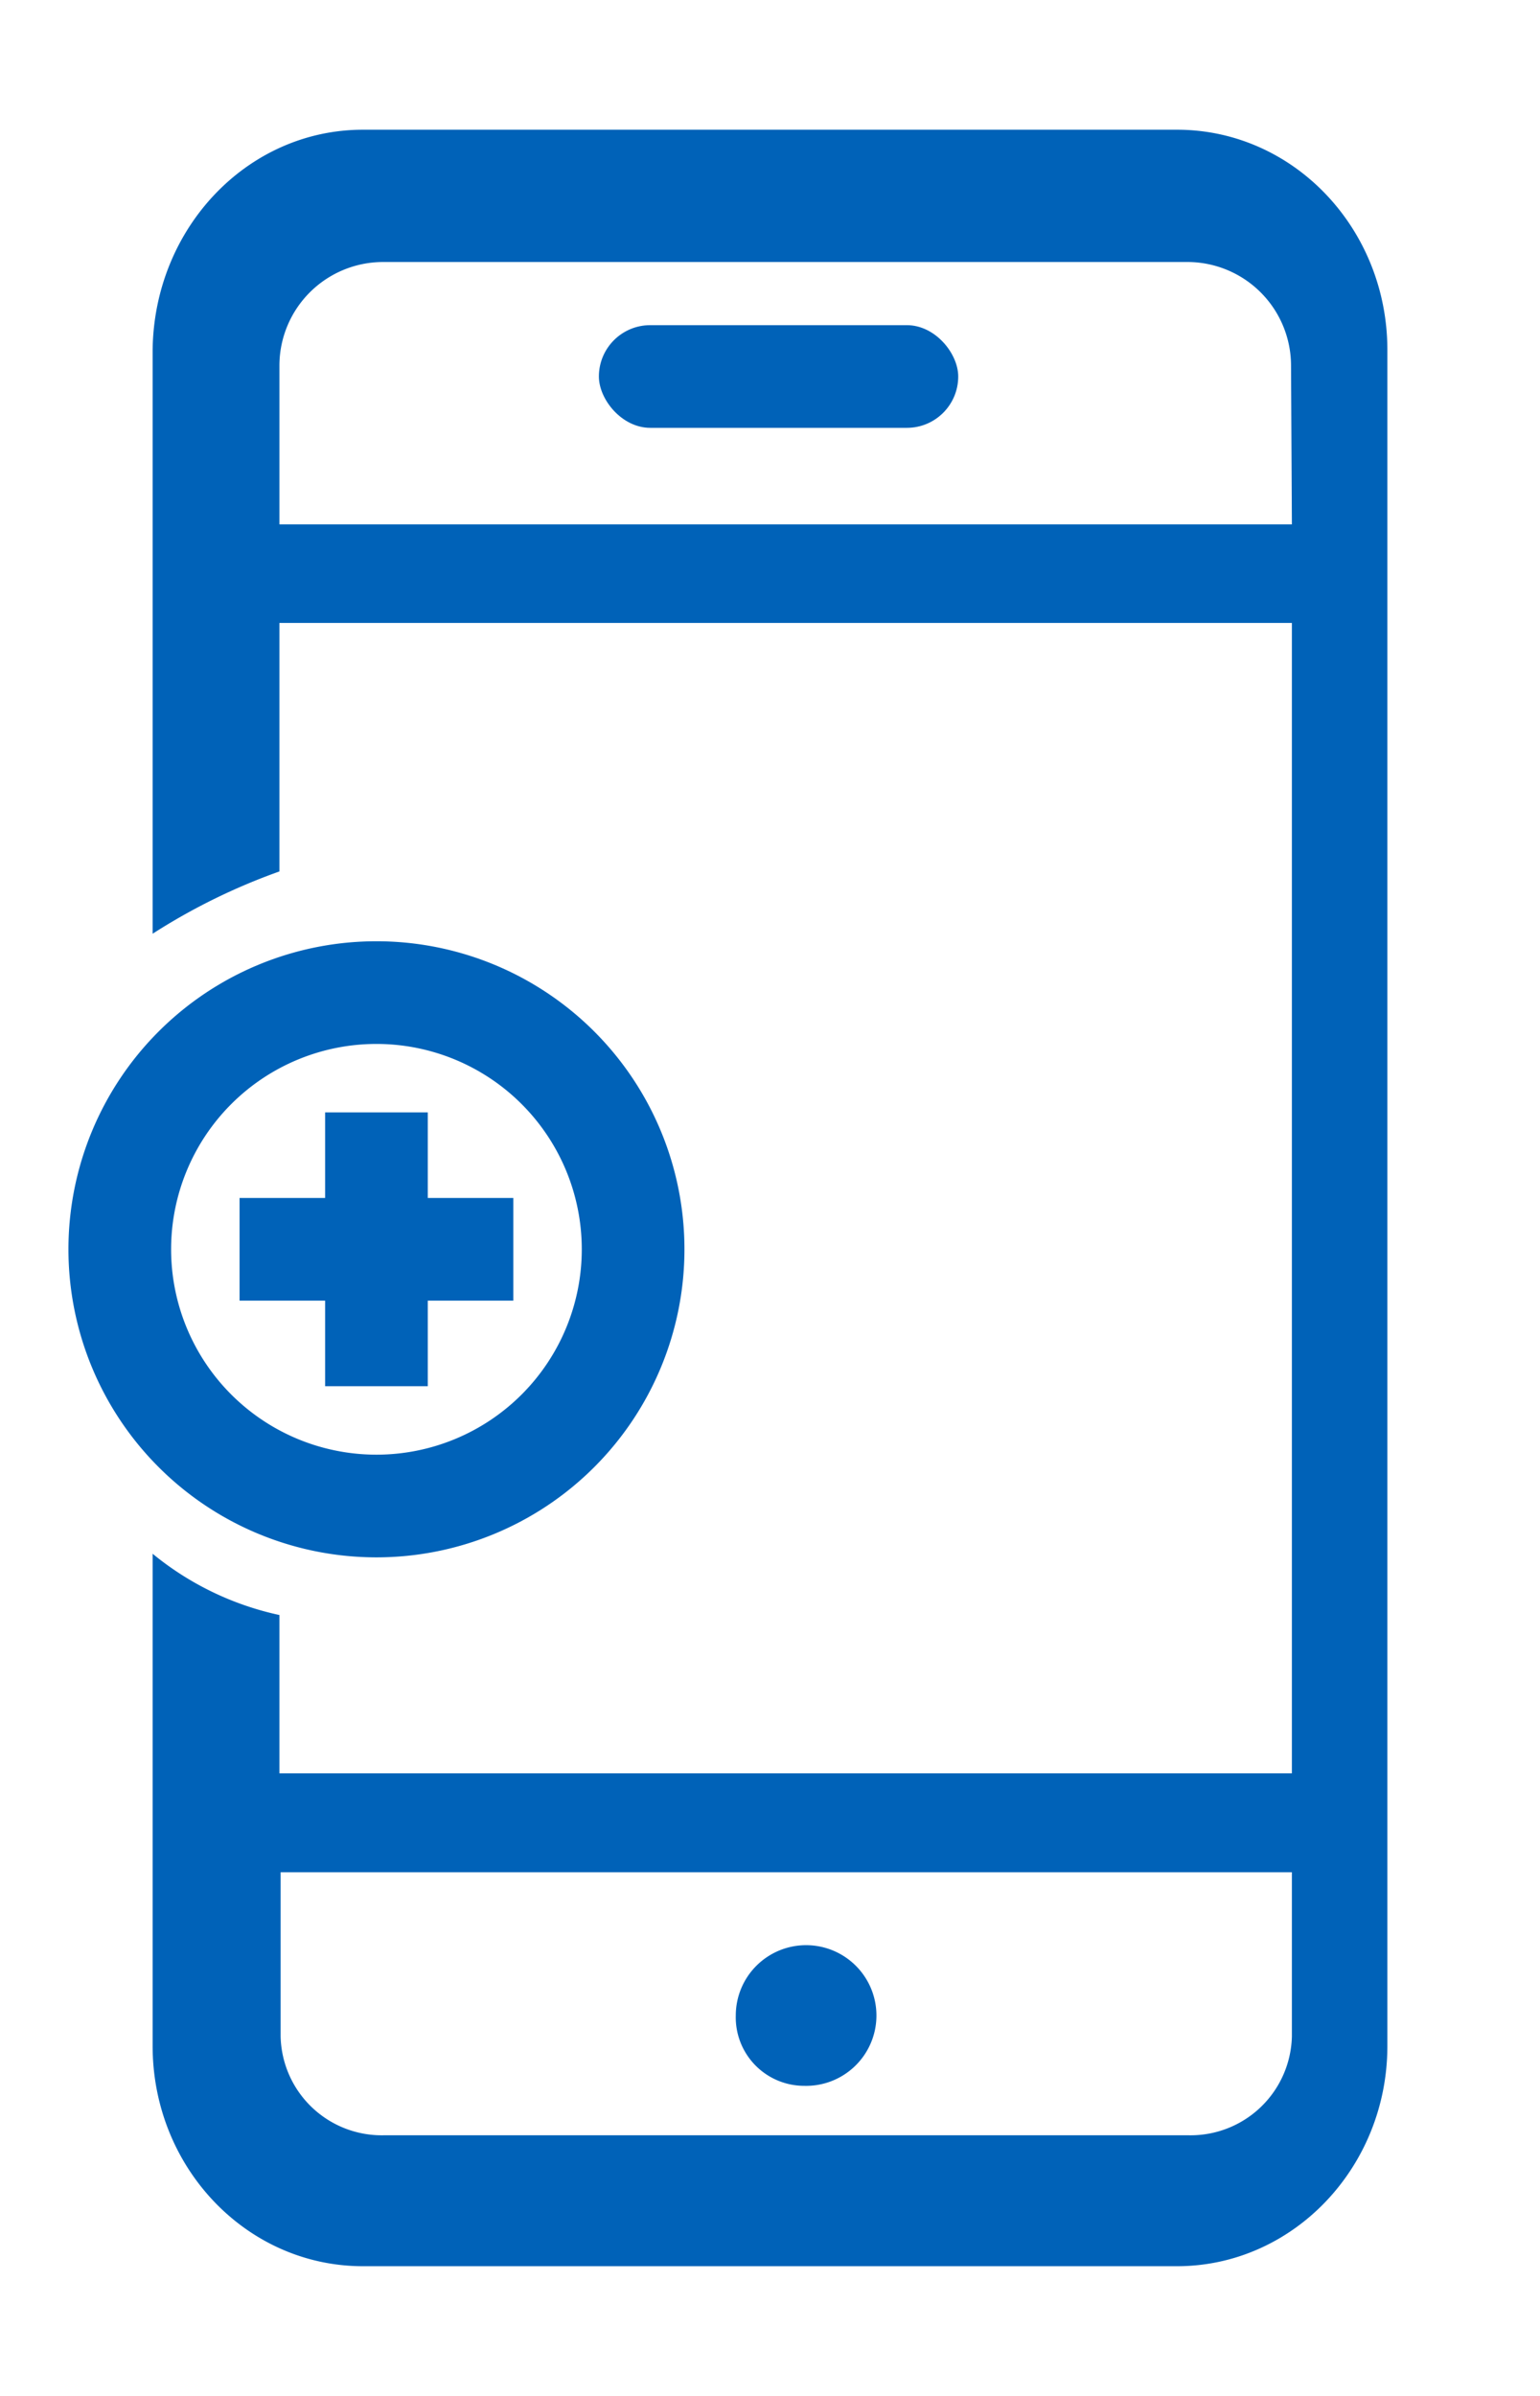
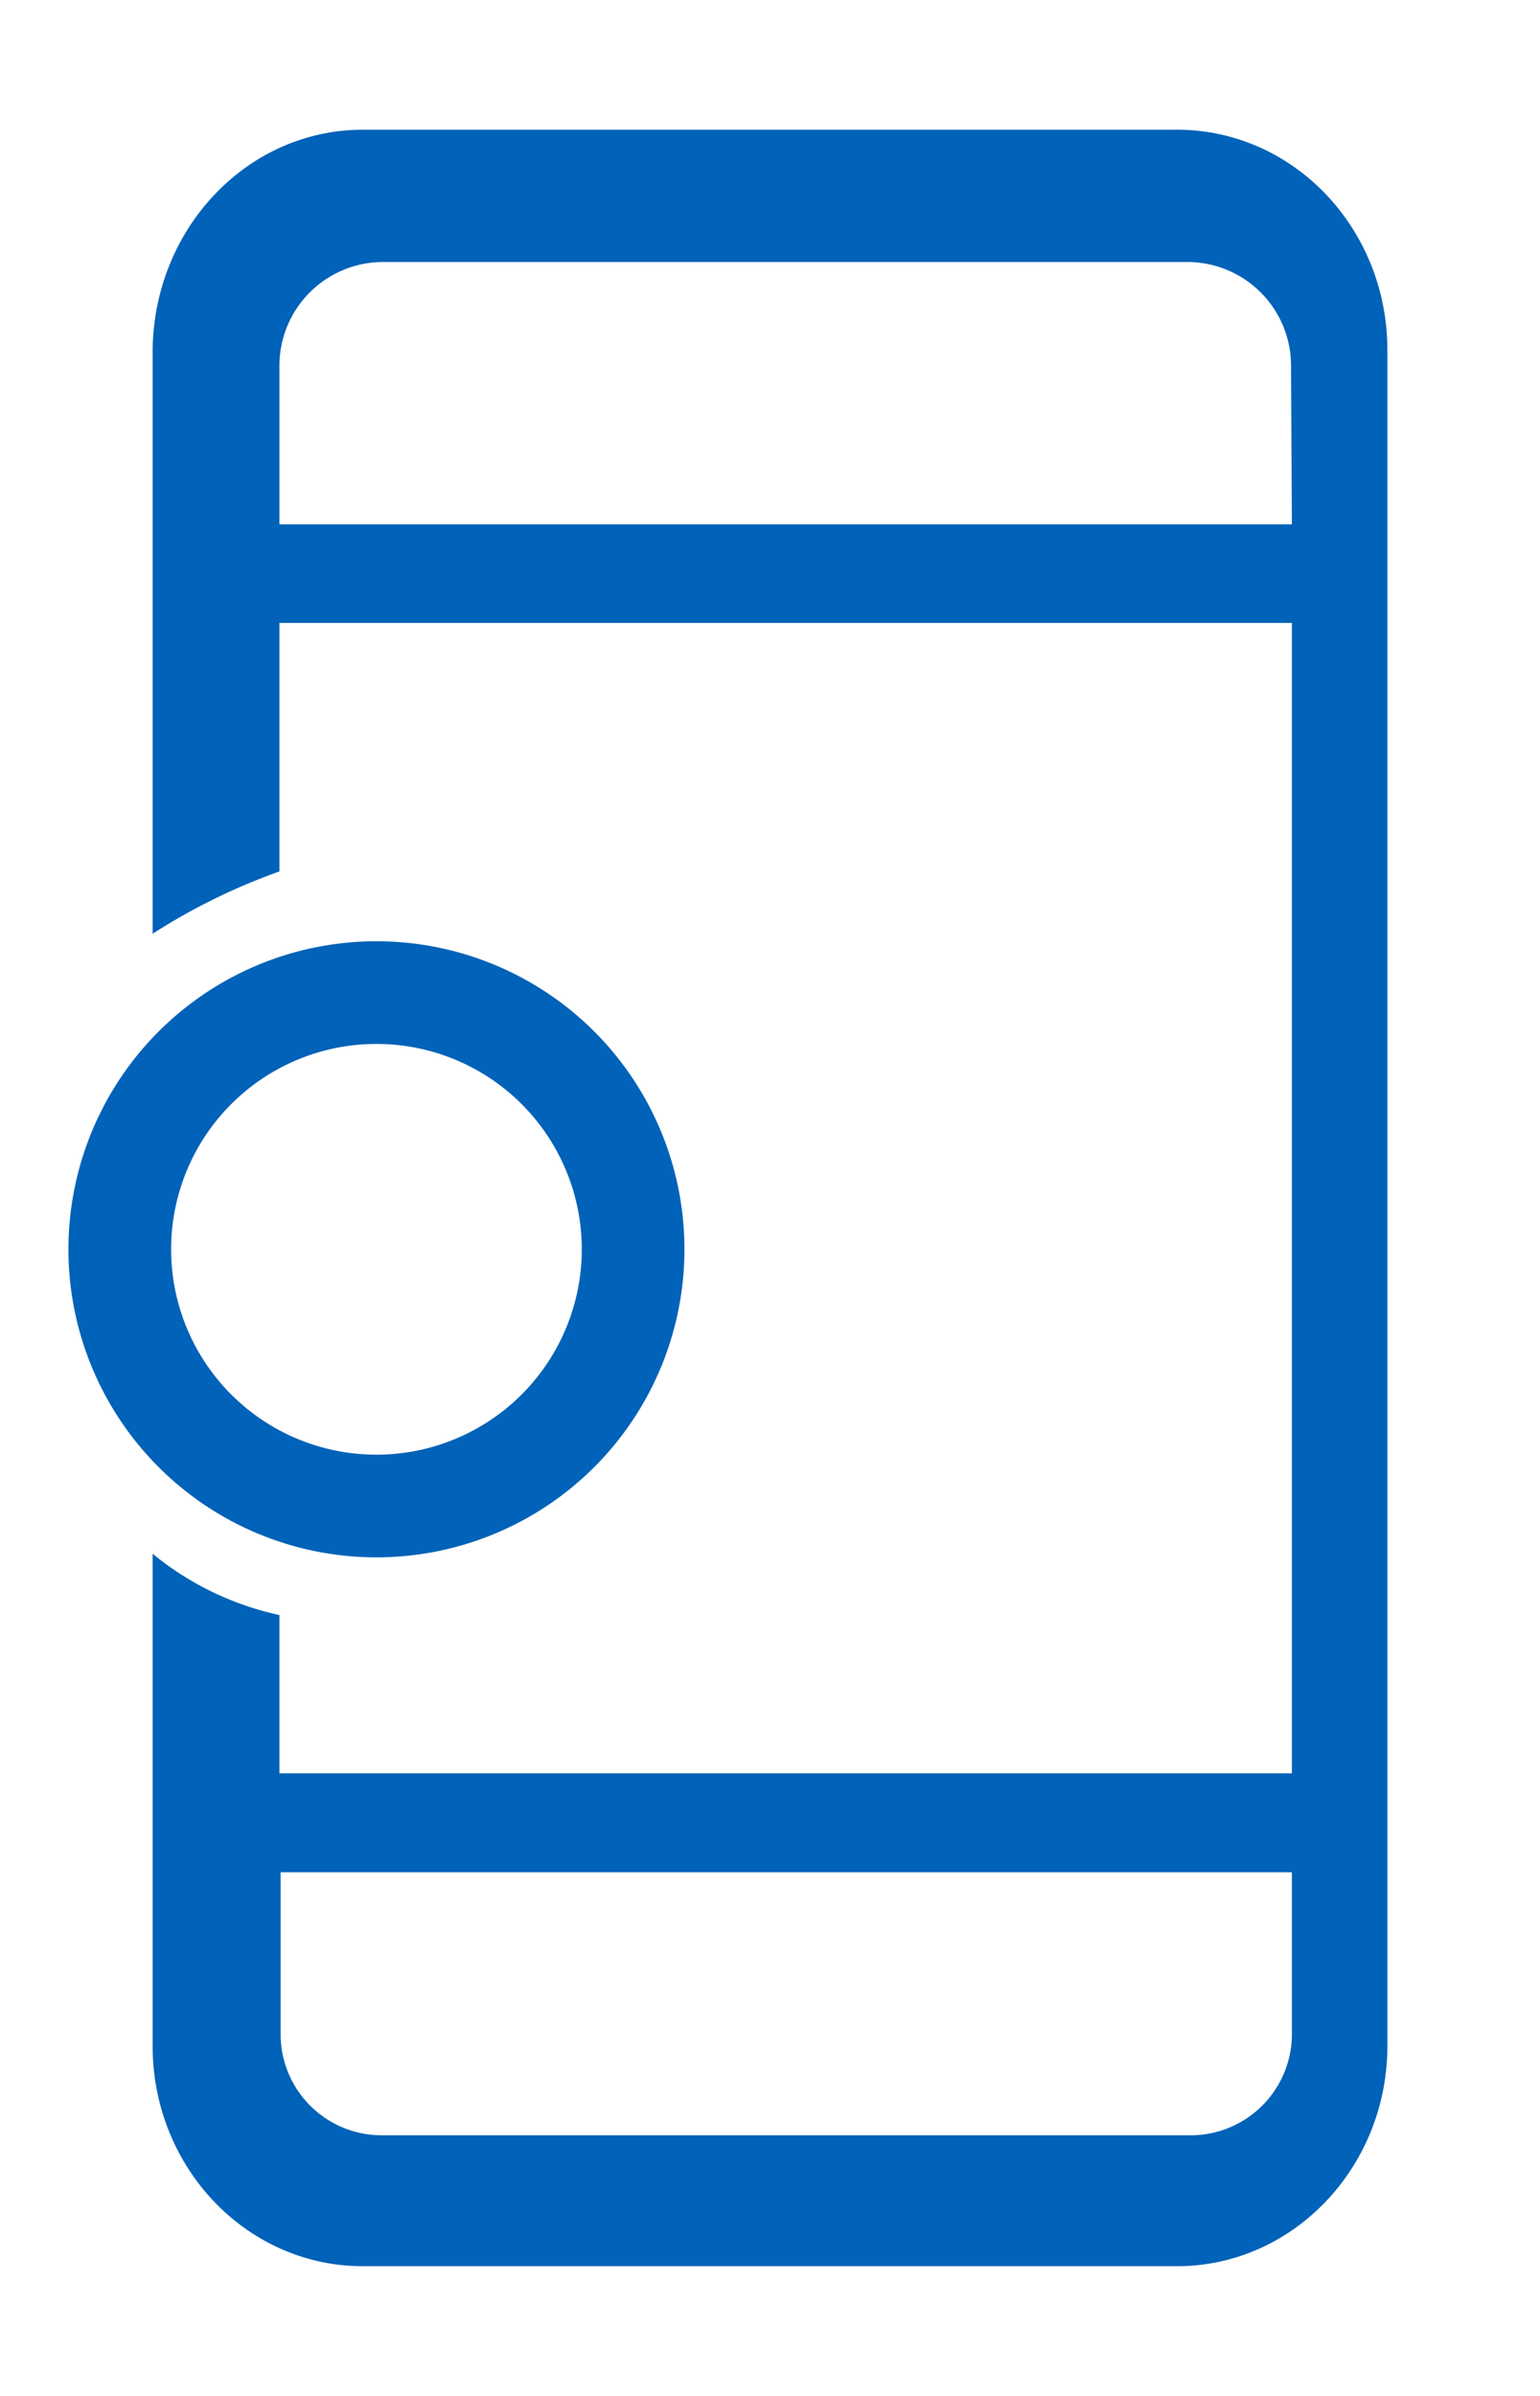
<svg xmlns="http://www.w3.org/2000/svg" id="Layer_1" data-name="Layer 1" viewBox="0 0 90 140">
  <defs>
    <style>.cls-1{fill:#0062b8;}</style>
  </defs>
  <g id="d">
-     <path id="e" class="cls-1" d="M47,121.88a4.11,4.11,0,1,0-4-4.11A4,4,0,0,0,47,121.88Z" />
    <path class="cls-1" d="M68.79,7.58H21.21C14.44,7.58,9,13.35,8.92,20.45V54.56a36.14,36.14,0,0,1,7.41-3.64V36.4H75.5v67.22H16.33V94.37a17.49,17.49,0,0,1-7.41-3.58v28.76c0,7.1,5.49,12.87,12.29,12.87H68.79c6.77,0,12.29-5.77,12.29-12.87V20.45C81.08,13.35,75.59,7.58,68.79,7.58ZM75.5,119a5.92,5.92,0,0,1-6,5.77H22.4a5.91,5.91,0,0,1-6-5.77h0v-9.6H75.5Zm0-88.36H16.33V21.31a6.06,6.06,0,0,1,6.05-6H69.45a6.06,6.06,0,0,1,6,6Z" />
  </g>
-   <rect class="cls-1" x="35" y="19" width="21" height="6" rx="3" />
  <path class="cls-1" d="M22,61A12,12,0,1,1,10,73,12,12,0,0,1,22,61m0-6A18,18,0,1,0,40,73,18,18,0,0,0,22,55Z" />
-   <polygon class="cls-1" points="25 65 19 65 19 70 14 70 14 76 19 76 19 81 25 81 25 76 30 76 30 70 25 70 25 65 25 65" />
</svg>